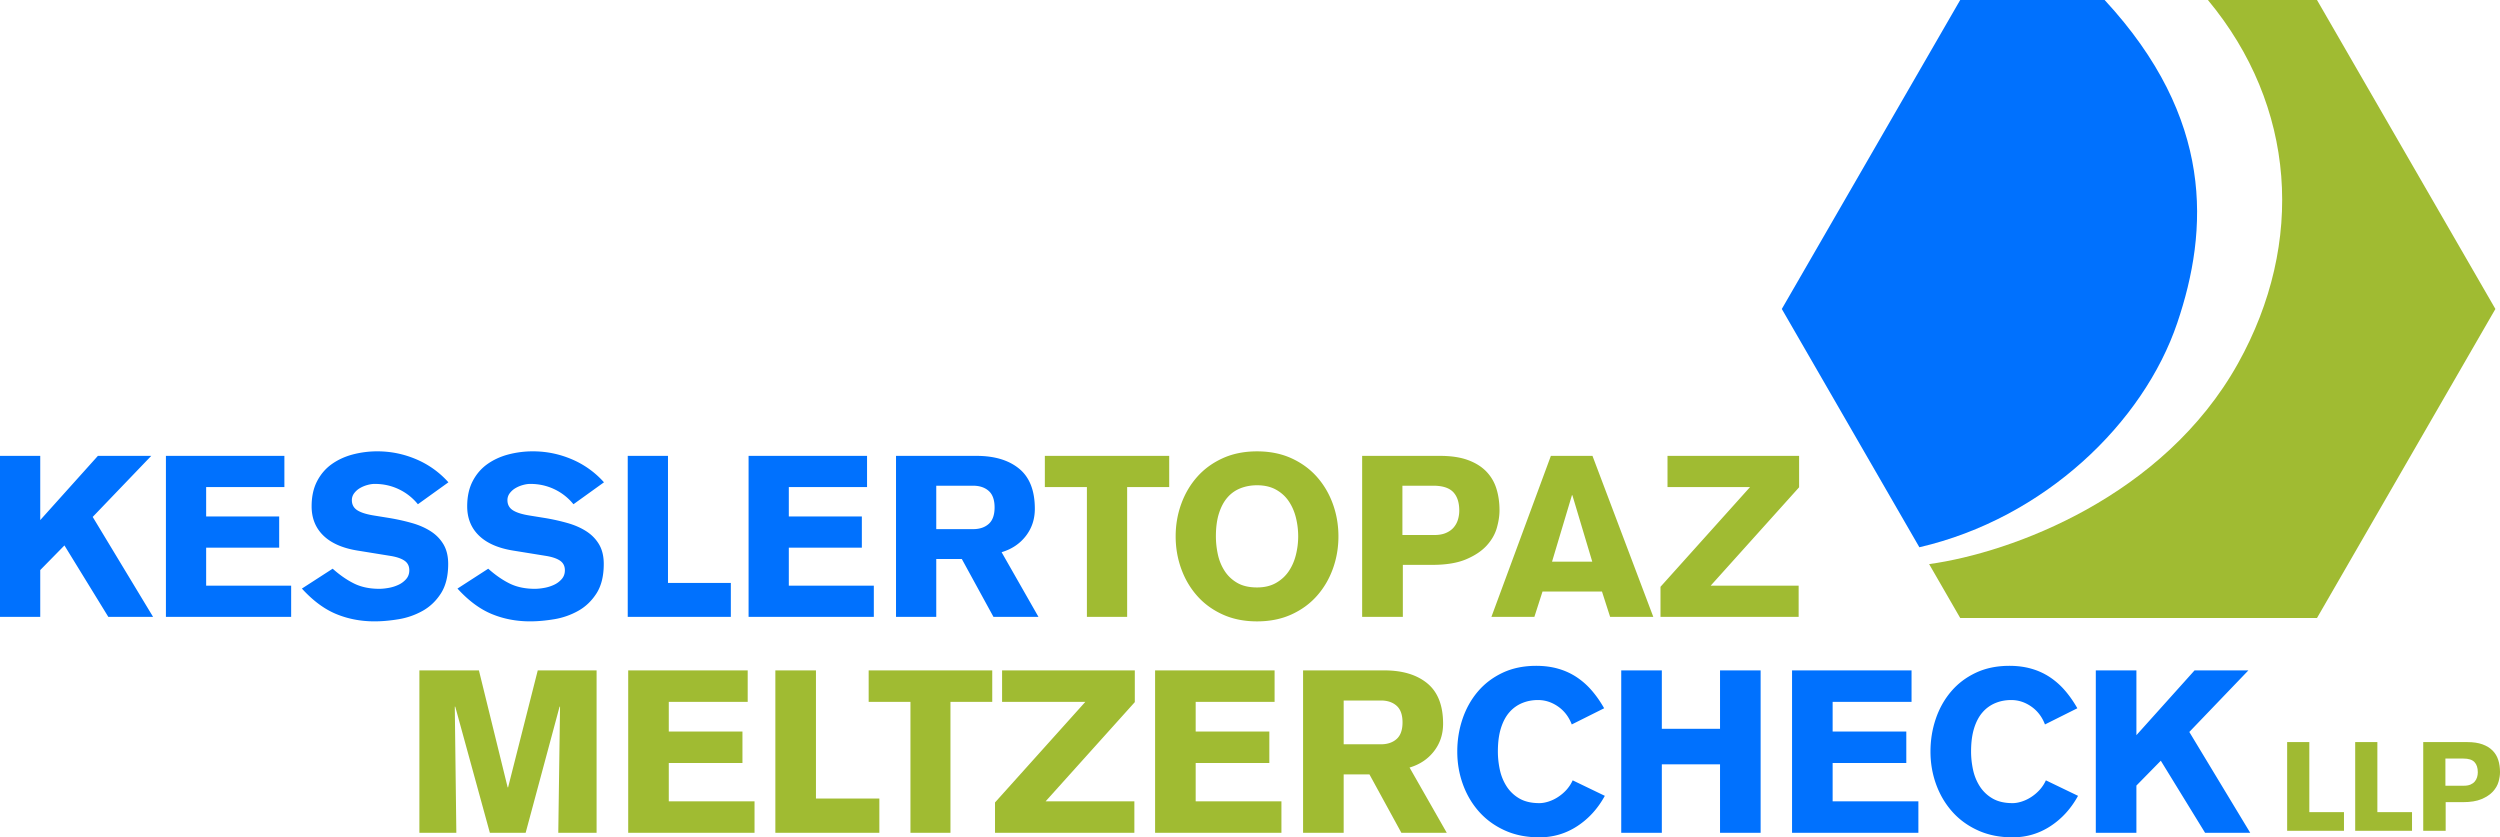
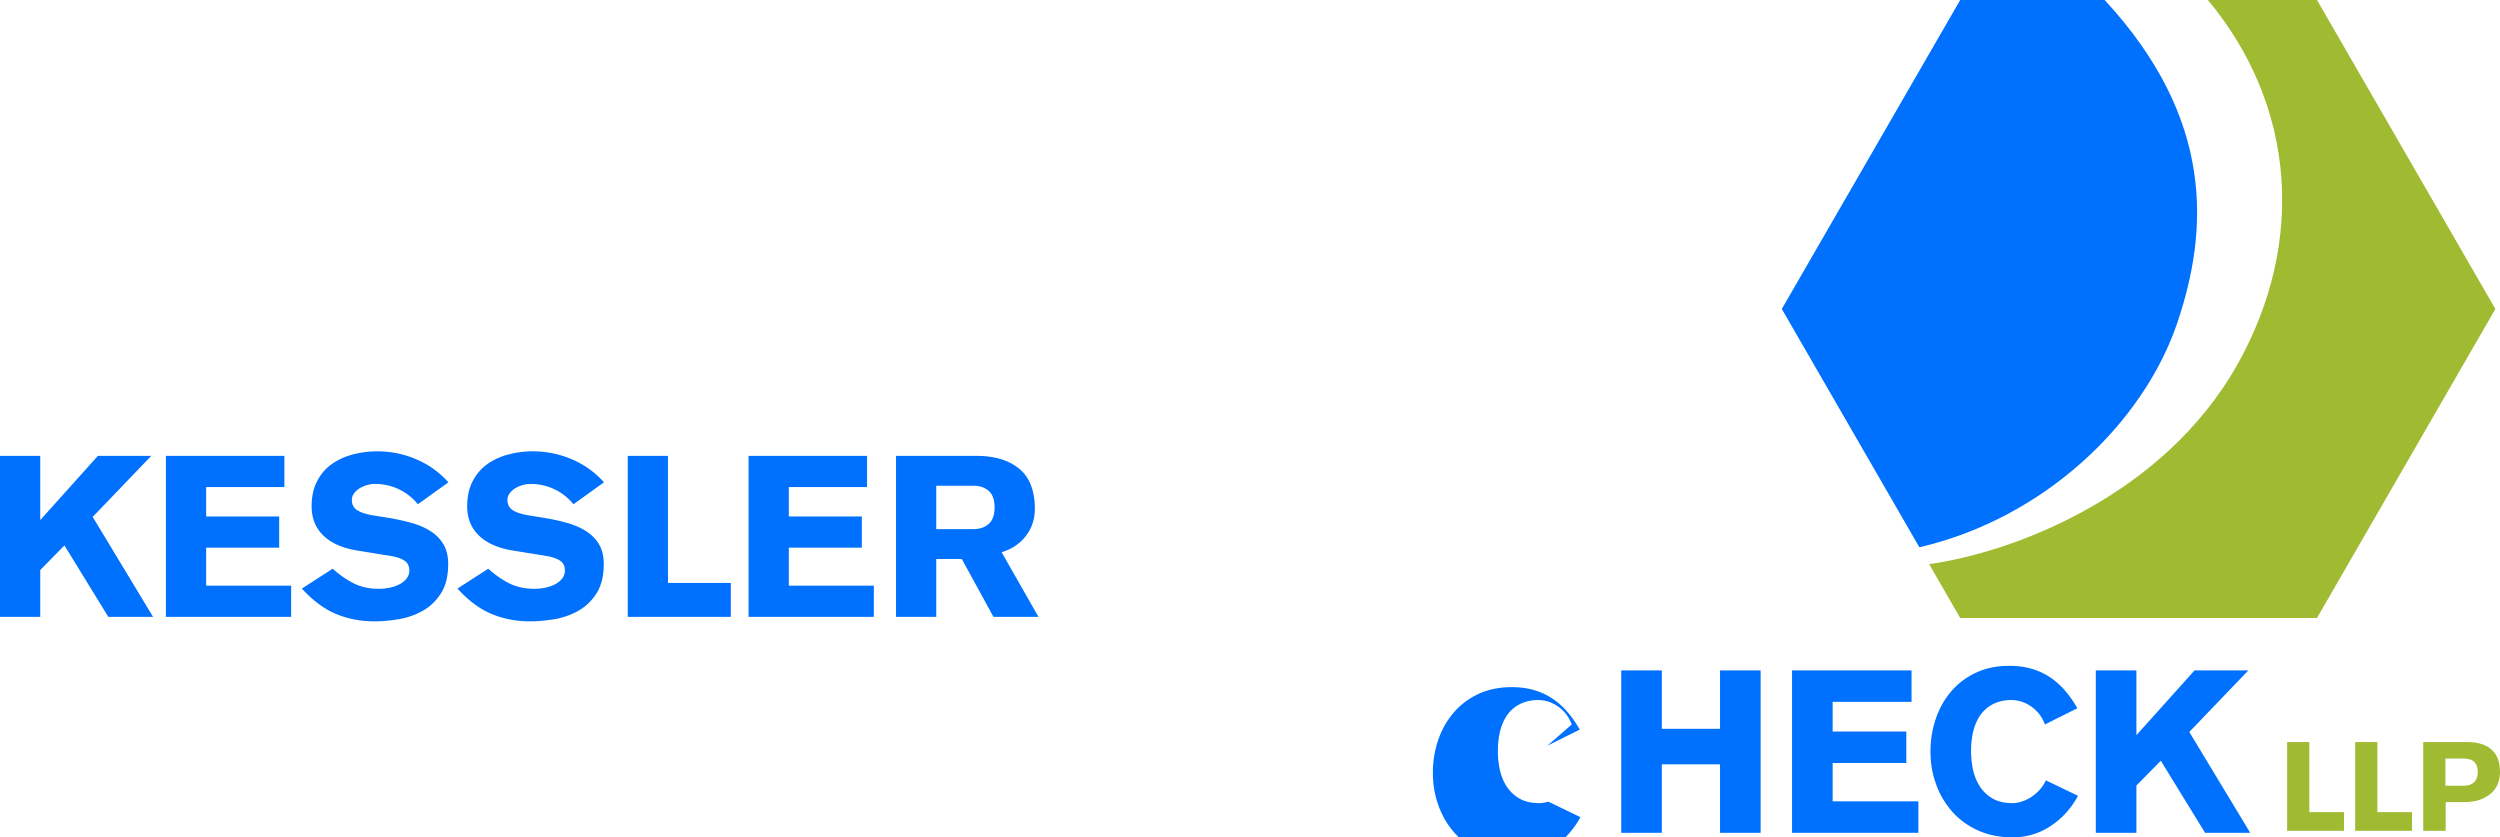
<svg xmlns="http://www.w3.org/2000/svg" xml:space="preserve" width="566.054" height="189.592" viewBox="25.037 482.754 566.054 189.592">
  <path fill="#0071FE" d="M25.037 585.974h9.112v14.538l13.054-14.538h12.081l-13.256 13.822 13.669 22.629H49.56l-9.933-16.175-5.478 5.578v10.597h-9.112v-36.451zm37.567 36.448v-36.451h26.824v7.065H71.714v6.656H88.25v7.065H71.714v8.602h19.247v7.065H62.604v-.002zm37.755-10.903c1.604 1.433 3.216 2.553 4.838 3.354 1.622.801 3.522 1.202 5.707 1.202.615 0 1.313-.067 2.099-.205a8.894 8.894 0 0 0 2.228-.691 5.232 5.232 0 0 0 1.766-1.307c.478-.545.716-1.212.716-1.995 0-.921-.343-1.628-1.025-2.124-.683-.495-1.708-.862-3.072-1.102l-7.577-1.227c-3.412-.545-6.007-1.681-7.782-3.406-1.774-1.723-2.662-3.932-2.662-6.631 0-2.185.41-4.069 1.227-5.658.82-1.585 1.919-2.873 3.302-3.864 1.383-.988 2.968-1.723 4.762-2.203a21.66 21.66 0 0 1 5.605-.716c3.039 0 5.964.597 8.779 1.793a20.415 20.415 0 0 1 7.295 5.22l-6.909 4.967a12.368 12.368 0 0 0-4.327-3.402c-1.689-.802-3.506-1.203-5.453-1.203-.511 0-1.074.086-1.689.257a6.834 6.834 0 0 0-1.689.717 4.365 4.365 0 0 0-1.279 1.15 2.55 2.55 0 0 0-.511 1.561c0 .991.41 1.75 1.227 2.279.82.529 2.099.931 3.84 1.203l3.482.563c1.808.306 3.516.691 5.119 1.15 1.604.462 3.011 1.084 4.223 1.87 1.211.786 2.166 1.774 2.867 2.968.697 1.196 1.049 2.662 1.049 4.403 0 2.729-.548 4.948-1.637 6.656-1.092 1.707-2.476 3.029-4.146 3.965a16.594 16.594 0 0 1-5.425 1.895c-1.943.324-3.77.486-5.478.486-3.106 0-5.998-.554-8.678-1.664-2.681-1.108-5.266-3.029-7.757-5.759l6.965-4.502zm35.224 0c1.604 1.433 3.216 2.553 4.838 3.354 1.622.801 3.522 1.202 5.707 1.202.615 0 1.313-.067 2.099-.205a8.894 8.894 0 0 0 2.228-.691 5.232 5.232 0 0 0 1.766-1.307c.478-.545.716-1.212.716-1.995 0-.921-.343-1.628-1.025-2.124-.683-.495-1.708-.862-3.072-1.102l-7.577-1.227c-3.412-.545-6.007-1.681-7.781-3.406-1.775-1.723-2.663-3.932-2.663-6.631 0-2.185.41-4.069 1.227-5.658.82-1.585 1.919-2.873 3.302-3.864 1.383-.988 2.968-1.723 4.762-2.203a21.662 21.662 0 0 1 5.606-.716c3.039 0 5.964.597 8.779 1.793a20.415 20.415 0 0 1 7.295 5.22l-6.909 4.967a12.36 12.36 0 0 0-4.327-3.402c-1.689-.802-3.506-1.203-5.453-1.203-.511 0-1.074.086-1.689.257a6.834 6.834 0 0 0-1.689.717 4.365 4.365 0 0 0-1.279 1.15 2.55 2.55 0 0 0-.511 1.561c0 .991.41 1.75 1.227 2.279.82.529 2.099.931 3.84 1.203l3.482.563a47.2 47.2 0 0 1 5.119 1.15c1.604.462 3.011 1.084 4.223 1.87 1.211.786 2.167 1.774 2.867 2.968.698 1.196 1.049 2.662 1.049 4.403 0 2.729-.548 4.948-1.637 6.656-1.092 1.707-2.475 3.029-4.146 3.965a16.594 16.594 0 0 1-5.425 1.895c-1.943.324-3.77.486-5.478.486-3.106 0-5.998-.554-8.678-1.664-2.681-1.108-5.266-3.029-7.757-5.759l6.964-4.502zm31.588-25.545h9.113v28.771h14.232v7.678h-23.345v-36.449zm27.362 36.448v-36.451h26.824v7.065h-17.714v6.656h16.536v7.065h-16.536v8.602h19.248v7.065h-28.357v-.002zm33.382-36.448h18.225c4.094 0 7.32.974 9.676 2.92s3.531 4.966 3.531 9.061c0 2.356-.682 4.409-2.047 6.169-1.365 1.756-3.192 2.978-5.478 3.659l8.345 14.643H249.98l-7.167-13.106h-5.787v13.106h-9.112v-36.452h.001zm9.112 16.586h8.345c1.469 0 2.644-.392 3.531-1.179.888-.786 1.331-2.028 1.331-3.736 0-1.704-.443-2.952-1.331-3.736-.887-.786-2.065-1.178-3.531-1.178h-8.345v9.829z" />
-   <path fill="#A0BB32" d="M261.615 585.974h28.155v7.065h-9.522v29.386h-9.113v-29.386h-9.522v-7.065h.002zm66.472 18.225c0 2.559-.419 5-1.255 7.319-.835 2.323-2.041 4.37-3.61 6.145-1.569 1.775-3.498 3.183-5.783 4.223-2.286 1.041-4.881 1.561-7.782 1.561-2.9 0-5.495-.52-7.781-1.561-2.286-1.04-4.217-2.447-5.783-4.223-1.57-1.774-2.772-3.821-3.608-6.145-.835-2.319-1.254-4.761-1.254-7.319s.416-5 1.254-7.319c.835-2.319 2.038-4.37 3.608-6.145s3.498-3.183 5.783-4.223c2.286-1.041 4.881-1.561 7.781-1.561 2.901 0 5.496.52 7.782 1.561 2.285 1.043 4.214 2.451 5.783 4.223 1.569 1.774 2.772 3.822 3.61 6.145.836 2.319 1.255 4.758 1.255 7.319zm-9.112 0c0-1.432-.172-2.84-.512-4.223-.342-1.383-.878-2.619-1.612-3.712s-1.698-1.971-2.892-2.638c-1.196-.664-2.629-.997-4.299-.997-1.331 0-2.567.223-3.712.664a7.52 7.52 0 0 0-2.943 2.047c-.82.921-1.469 2.117-1.946 3.583-.478 1.469-.716 3.226-.716 5.272 0 1.331.144 2.681.434 4.045.291 1.365.793 2.61 1.509 3.736s1.671 2.041 2.867 2.739c1.193.7 2.696 1.049 4.504 1.049 1.671 0 3.106-.339 4.3-1.024 1.193-.683 2.157-1.57 2.892-2.662.734-1.093 1.27-2.329 1.612-3.712.342-1.379.514-2.768.514-4.167zm14.482-18.225h17.635c2.458 0 4.538.307 6.246.921 1.704.615 3.097 1.47 4.174 2.559a9.612 9.612 0 0 1 2.328 3.893c.478 1.502.717 3.157.717 4.966 0 1.228-.205 2.559-.615 3.993-.41 1.433-1.179 2.764-2.305 3.994-1.126 1.229-2.681 2.261-4.657 3.097-1.979.835-4.522 1.254-7.629 1.254h-6.68v11.775h-9.214v-36.452zm9.113 17.917h7.243c1.024 0 1.894-.153 2.609-.463.717-.306 1.298-.716 1.741-1.227a4.84 4.84 0 0 0 .974-1.766 7.004 7.004 0 0 0 .309-2.074c0-1.843-.462-3.241-1.383-4.199-.921-.954-2.424-1.432-4.504-1.432h-6.986v11.16h-.003zm33.62-17.917h9.419l13.77 36.451h-9.776l-1.843-5.734h-13.464l-1.842 5.734h-9.728l13.464-36.451zm9.37 23.957-4.504-15.049h-.101l-4.505 15.049h9.11zm46.729 5.428v7.065H401.01v-6.809l20.272-22.577h-18.685v-7.065h29.796v7.115l-20.016 22.268h19.911v.003zm-312.291 19.186h13.476l6.505 26.479h.104l6.713-26.479h13.323v36.767h-8.675l.398-28.556h-.104l-7.681 28.556h-8.106l-7.836-28.556h-.104l.352 28.556h-8.366v-36.767zm47.277 36.767v-36.767h27.057v7.127h-17.868v6.714h16.68v7.127h-16.68v8.675h19.416v7.127h-28.605v-.003zm33.32-36.767h9.192v29.021h14.354v7.745h-23.547v-36.766h.001zm21.127 0h27.98v7.127h-9.461v29.64h-9.058v-29.64h-9.461v-7.127zm60.159 29.643v7.127H250.33v-6.867l20.447-22.772H251.93v-7.126h30.052v7.179l-20.19 22.46h20.089zm4.694 7.124v-36.767h27.057v7.127h-17.868v6.714h16.677v7.127h-16.677v8.675h19.416v7.127h-28.604v-.003zm33.507-36.767h18.382c4.131 0 7.384.982 9.758 2.944 2.375 1.961 3.563 5.009 3.563 9.14 0 2.375-.688 4.449-2.066 6.225-1.377 1.774-3.219 3.005-5.526 3.69l8.419 14.768h-10.276l-7.228-13.22h-5.835v13.22h-9.192v-36.767h.001zm9.192 16.732h8.418c1.481 0 2.668-.395 3.562-1.188.894-.792 1.344-2.047 1.344-3.77 0-1.72-.447-2.978-1.344-3.77-.896-.793-2.084-1.188-3.562-1.188h-8.418v9.916z" />
-   <path fill="#0071FE" d="M380.918 646.785c-.655-1.72-1.687-3.072-3.097-4.055-1.411-.981-2.926-1.472-4.544-1.472-1.273 0-2.461.224-3.563.674a7.738 7.738 0 0 0-2.892 2.065c-.826.93-1.472 2.136-1.937 3.613-.465 1.481-.697 3.253-.697 5.318 0 1.344.146 2.702.438 4.079.29 1.377.802 2.632 1.523 3.77a8.414 8.414 0 0 0 2.892 2.764c1.206.707 2.721 1.059 4.544 1.059.618 0 1.292-.113 2.014-.337a8.926 8.926 0 0 0 2.142-1.006 9.76 9.76 0 0 0 1.938-1.625 8.442 8.442 0 0 0 1.447-2.194l7.28 3.51c-1.586 2.892-3.666 5.181-6.249 6.866-2.583 1.687-5.44 2.531-8.571 2.531-2.925 0-5.541-.523-7.849-1.576-2.308-1.05-4.25-2.47-5.835-4.26-1.586-1.79-2.797-3.855-3.642-6.196s-1.264-4.801-1.264-7.384.395-5.043 1.187-7.384c.793-2.341 1.946-4.406 3.461-6.196s3.382-3.21 5.604-4.26 4.758-1.576 7.616-1.576c1.79 0 3.442.215 4.957.646a14.94 14.94 0 0 1 4.155 1.885 16.661 16.661 0 0 1 3.434 3.02c1.034 1.188 1.979 2.54 2.84 4.055l-7.332 3.666zm11.203-12.24h9.191v13.22h13.177v-13.22h9.192v36.767h-9.192v-15.49h-13.177v15.49h-9.191v-36.767zm38.675 36.767v-36.767h27.057v7.127h-17.867v6.714h16.68v7.127h-16.68v8.675H459.4v7.127h-28.604v-.003zm57.265-24.527c-.654-1.72-1.686-3.072-3.097-4.055-1.41-.981-2.925-1.472-4.544-1.472-1.272 0-2.46.224-3.562.674a7.738 7.738 0 0 0-2.892 2.065c-.826.93-1.473 2.136-1.938 3.613-.465 1.481-.697 3.253-.697 5.318 0 1.344.146 2.702.438 4.079s.802 2.632 1.523 3.77a8.414 8.414 0 0 0 2.892 2.764c1.206.707 2.721 1.059 4.545 1.059.618 0 1.291-.113 2.013-.337a8.95 8.95 0 0 0 2.143-1.006 9.755 9.755 0 0 0 1.937-1.625 8.392 8.392 0 0 0 1.447-2.194l7.28 3.51c-1.585 2.892-3.666 5.181-6.249 6.866-2.582 1.687-5.44 2.531-8.571 2.531-2.925 0-5.541-.523-7.849-1.576-2.307-1.05-4.253-2.47-5.835-4.26-1.585-1.79-2.797-3.855-3.642-6.196s-1.264-4.801-1.264-7.384.395-5.043 1.188-7.384c.792-2.341 1.946-4.406 3.461-6.196s3.381-3.21 5.603-4.26 4.758-1.576 7.616-1.576c1.79 0 3.442.215 4.957.646a14.927 14.927 0 0 1 4.155 1.885 16.74 16.74 0 0 1 3.434 3.02c1.034 1.188 1.979 2.54 2.84 4.055l-7.332 3.666zm11.514-12.24h9.192v14.667l13.167-14.667h12.186l-13.375 13.941 13.788 22.825H524.31l-10.019-16.316-5.526 5.628v10.688h-9.192v-36.767h.002z" />
+   <path fill="#0071FE" d="M380.918 646.785c-.655-1.72-1.687-3.072-3.097-4.055-1.411-.981-2.926-1.472-4.544-1.472-1.273 0-2.461.224-3.563.674a7.738 7.738 0 0 0-2.892 2.065c-.826.93-1.472 2.136-1.937 3.613-.465 1.481-.697 3.253-.697 5.318 0 1.344.146 2.702.438 4.079.29 1.377.802 2.632 1.523 3.77a8.414 8.414 0 0 0 2.892 2.764c1.206.707 2.721 1.059 4.544 1.059.618 0 1.292-.113 2.014-.337l7.28 3.51c-1.586 2.892-3.666 5.181-6.249 6.866-2.583 1.687-5.44 2.531-8.571 2.531-2.925 0-5.541-.523-7.849-1.576-2.308-1.05-4.25-2.47-5.835-4.26-1.586-1.79-2.797-3.855-3.642-6.196s-1.264-4.801-1.264-7.384.395-5.043 1.187-7.384c.793-2.341 1.946-4.406 3.461-6.196s3.382-3.21 5.604-4.26 4.758-1.576 7.616-1.576c1.79 0 3.442.215 4.957.646a14.94 14.94 0 0 1 4.155 1.885 16.661 16.661 0 0 1 3.434 3.02c1.034 1.188 1.979 2.54 2.84 4.055l-7.332 3.666zm11.203-12.24h9.191v13.22h13.177v-13.22h9.192v36.767h-9.192v-15.49h-13.177v15.49h-9.191v-36.767zm38.675 36.767v-36.767h27.057v7.127h-17.867v6.714h16.68v7.127h-16.68v8.675H459.4v7.127h-28.604v-.003zm57.265-24.527c-.654-1.72-1.686-3.072-3.097-4.055-1.41-.981-2.925-1.472-4.544-1.472-1.272 0-2.46.224-3.562.674a7.738 7.738 0 0 0-2.892 2.065c-.826.93-1.473 2.136-1.938 3.613-.465 1.481-.697 3.253-.697 5.318 0 1.344.146 2.702.438 4.079s.802 2.632 1.523 3.77a8.414 8.414 0 0 0 2.892 2.764c1.206.707 2.721 1.059 4.545 1.059.618 0 1.291-.113 2.013-.337a8.95 8.95 0 0 0 2.143-1.006 9.755 9.755 0 0 0 1.937-1.625 8.392 8.392 0 0 0 1.447-2.194l7.28 3.51c-1.585 2.892-3.666 5.181-6.249 6.866-2.582 1.687-5.44 2.531-8.571 2.531-2.925 0-5.541-.523-7.849-1.576-2.307-1.05-4.253-2.47-5.835-4.26-1.585-1.79-2.797-3.855-3.642-6.196s-1.264-4.801-1.264-7.384.395-5.043 1.188-7.384c.792-2.341 1.946-4.406 3.461-6.196s3.381-3.21 5.603-4.26 4.758-1.576 7.616-1.576c1.79 0 3.442.215 4.957.646a14.927 14.927 0 0 1 4.155 1.885 16.74 16.74 0 0 1 3.434 3.02c1.034 1.188 1.979 2.54 2.84 4.055l-7.332 3.666zm11.514-12.24h9.192v14.667l13.167-14.667h12.186l-13.375 13.941 13.788 22.825H524.31l-10.019-16.316-5.526 5.628v10.688h-9.192v-36.767h.002z" />
  <path fill="#A0BA32" d="M542.893 650.778h5.025v15.86h7.846v4.232h-12.867v-20.093h-.004zm15.407 0h5.024v15.86h7.846v4.232h-12.867v-20.093h-.003zm15.407 0h9.961c1.355 0 2.503.169 3.442.509.939.339 1.707.808 2.301 1.41s1.022 1.315 1.285 2.146c.263.829.395 1.74.395 2.738 0 .676-.113 1.411-.34 2.2-.226.789-.648 1.523-1.27 2.2-.621.676-1.478 1.245-2.567 1.707-1.093.462-2.494.691-4.204.691h-3.923v6.49h-5.08v-20.091zm5.024 9.878h4.232c.563 0 1.043-.086 1.438-.254.395-.171.716-.395.96-.676.245-.282.423-.606.536-.974s.168-.746.168-1.142c0-1.016-.254-1.787-.762-2.313s-1.334-.789-2.481-.789h-4.092v6.148z" />
  <path fill="#0071FE" d="m459.624 606.666-31.145-53.954 40.389-69.958h32.702c24.866 26.885 23.587 52.023 16.451 73.106-7.662 22.638-30.04 44.227-58.397 50.806z" />
  <path fill="#A0BB32" d="m590.048 552.712-40.39 69.967h-80.787l-7.037-12.2c18.724-2.586 53.1-15.245 69.942-45.447 15.251-27.359 13.111-58.309-6.821-82.277h24.7l40.393 69.957z" />
</svg>